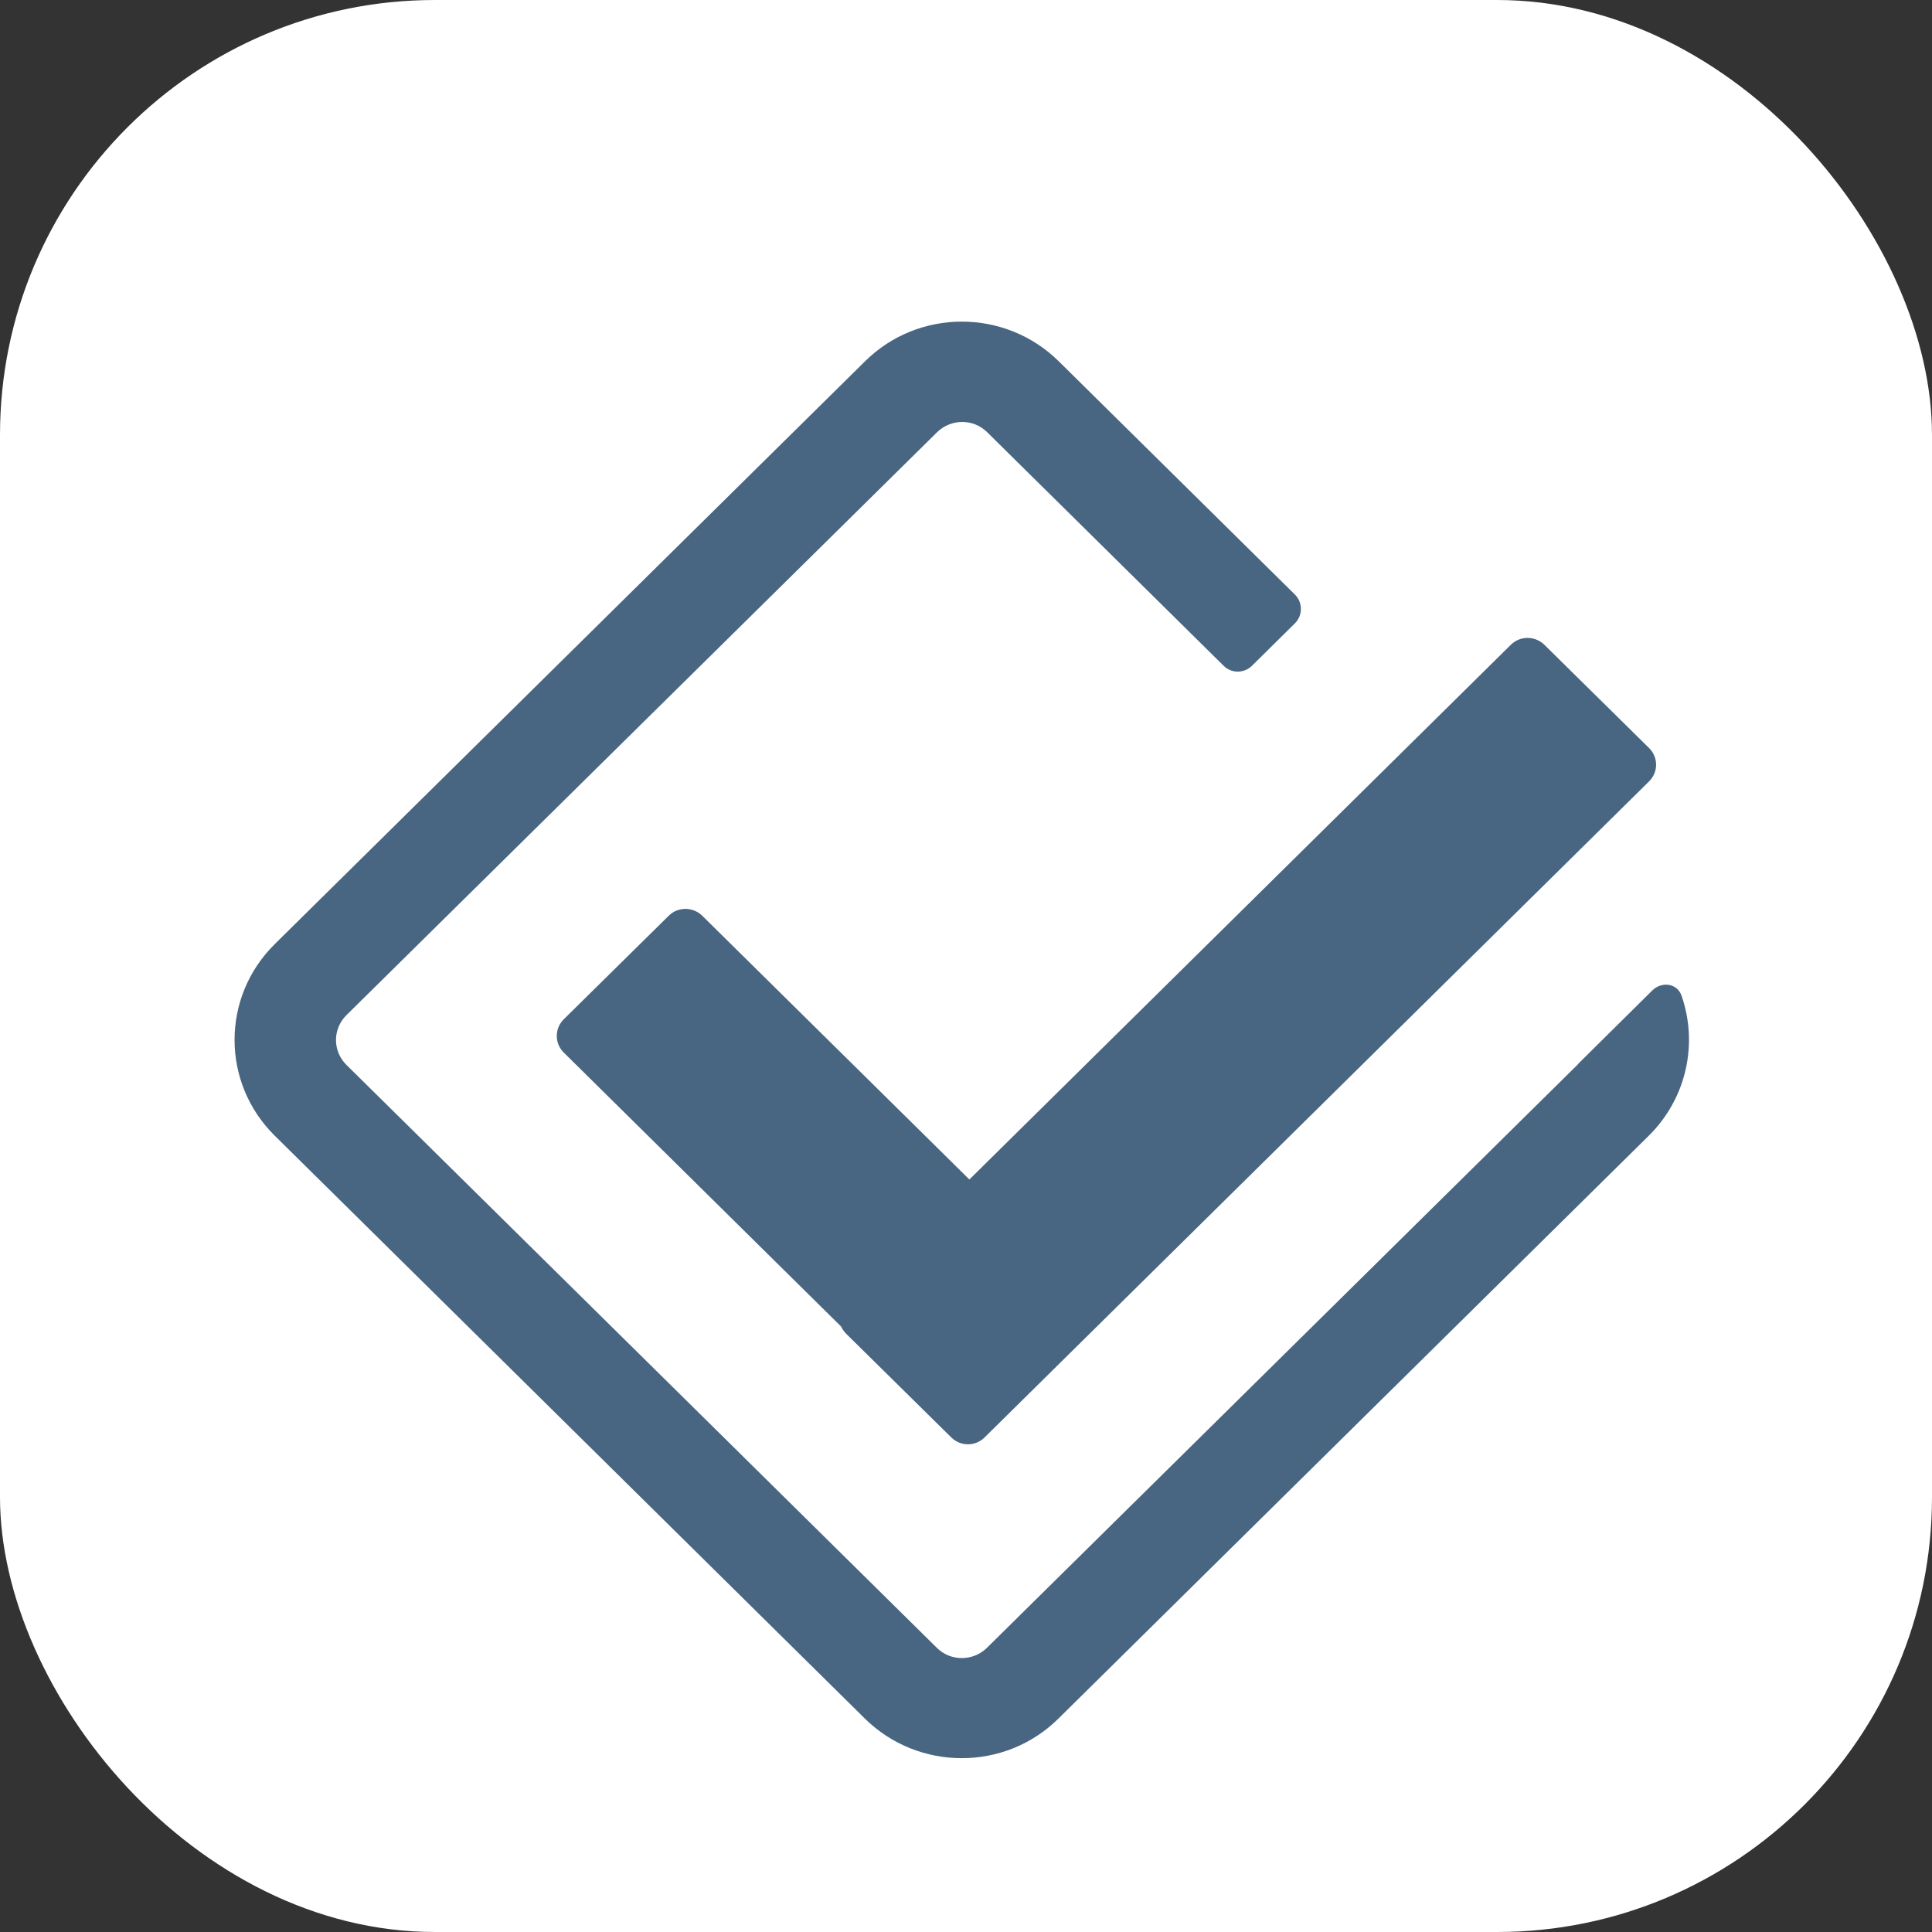
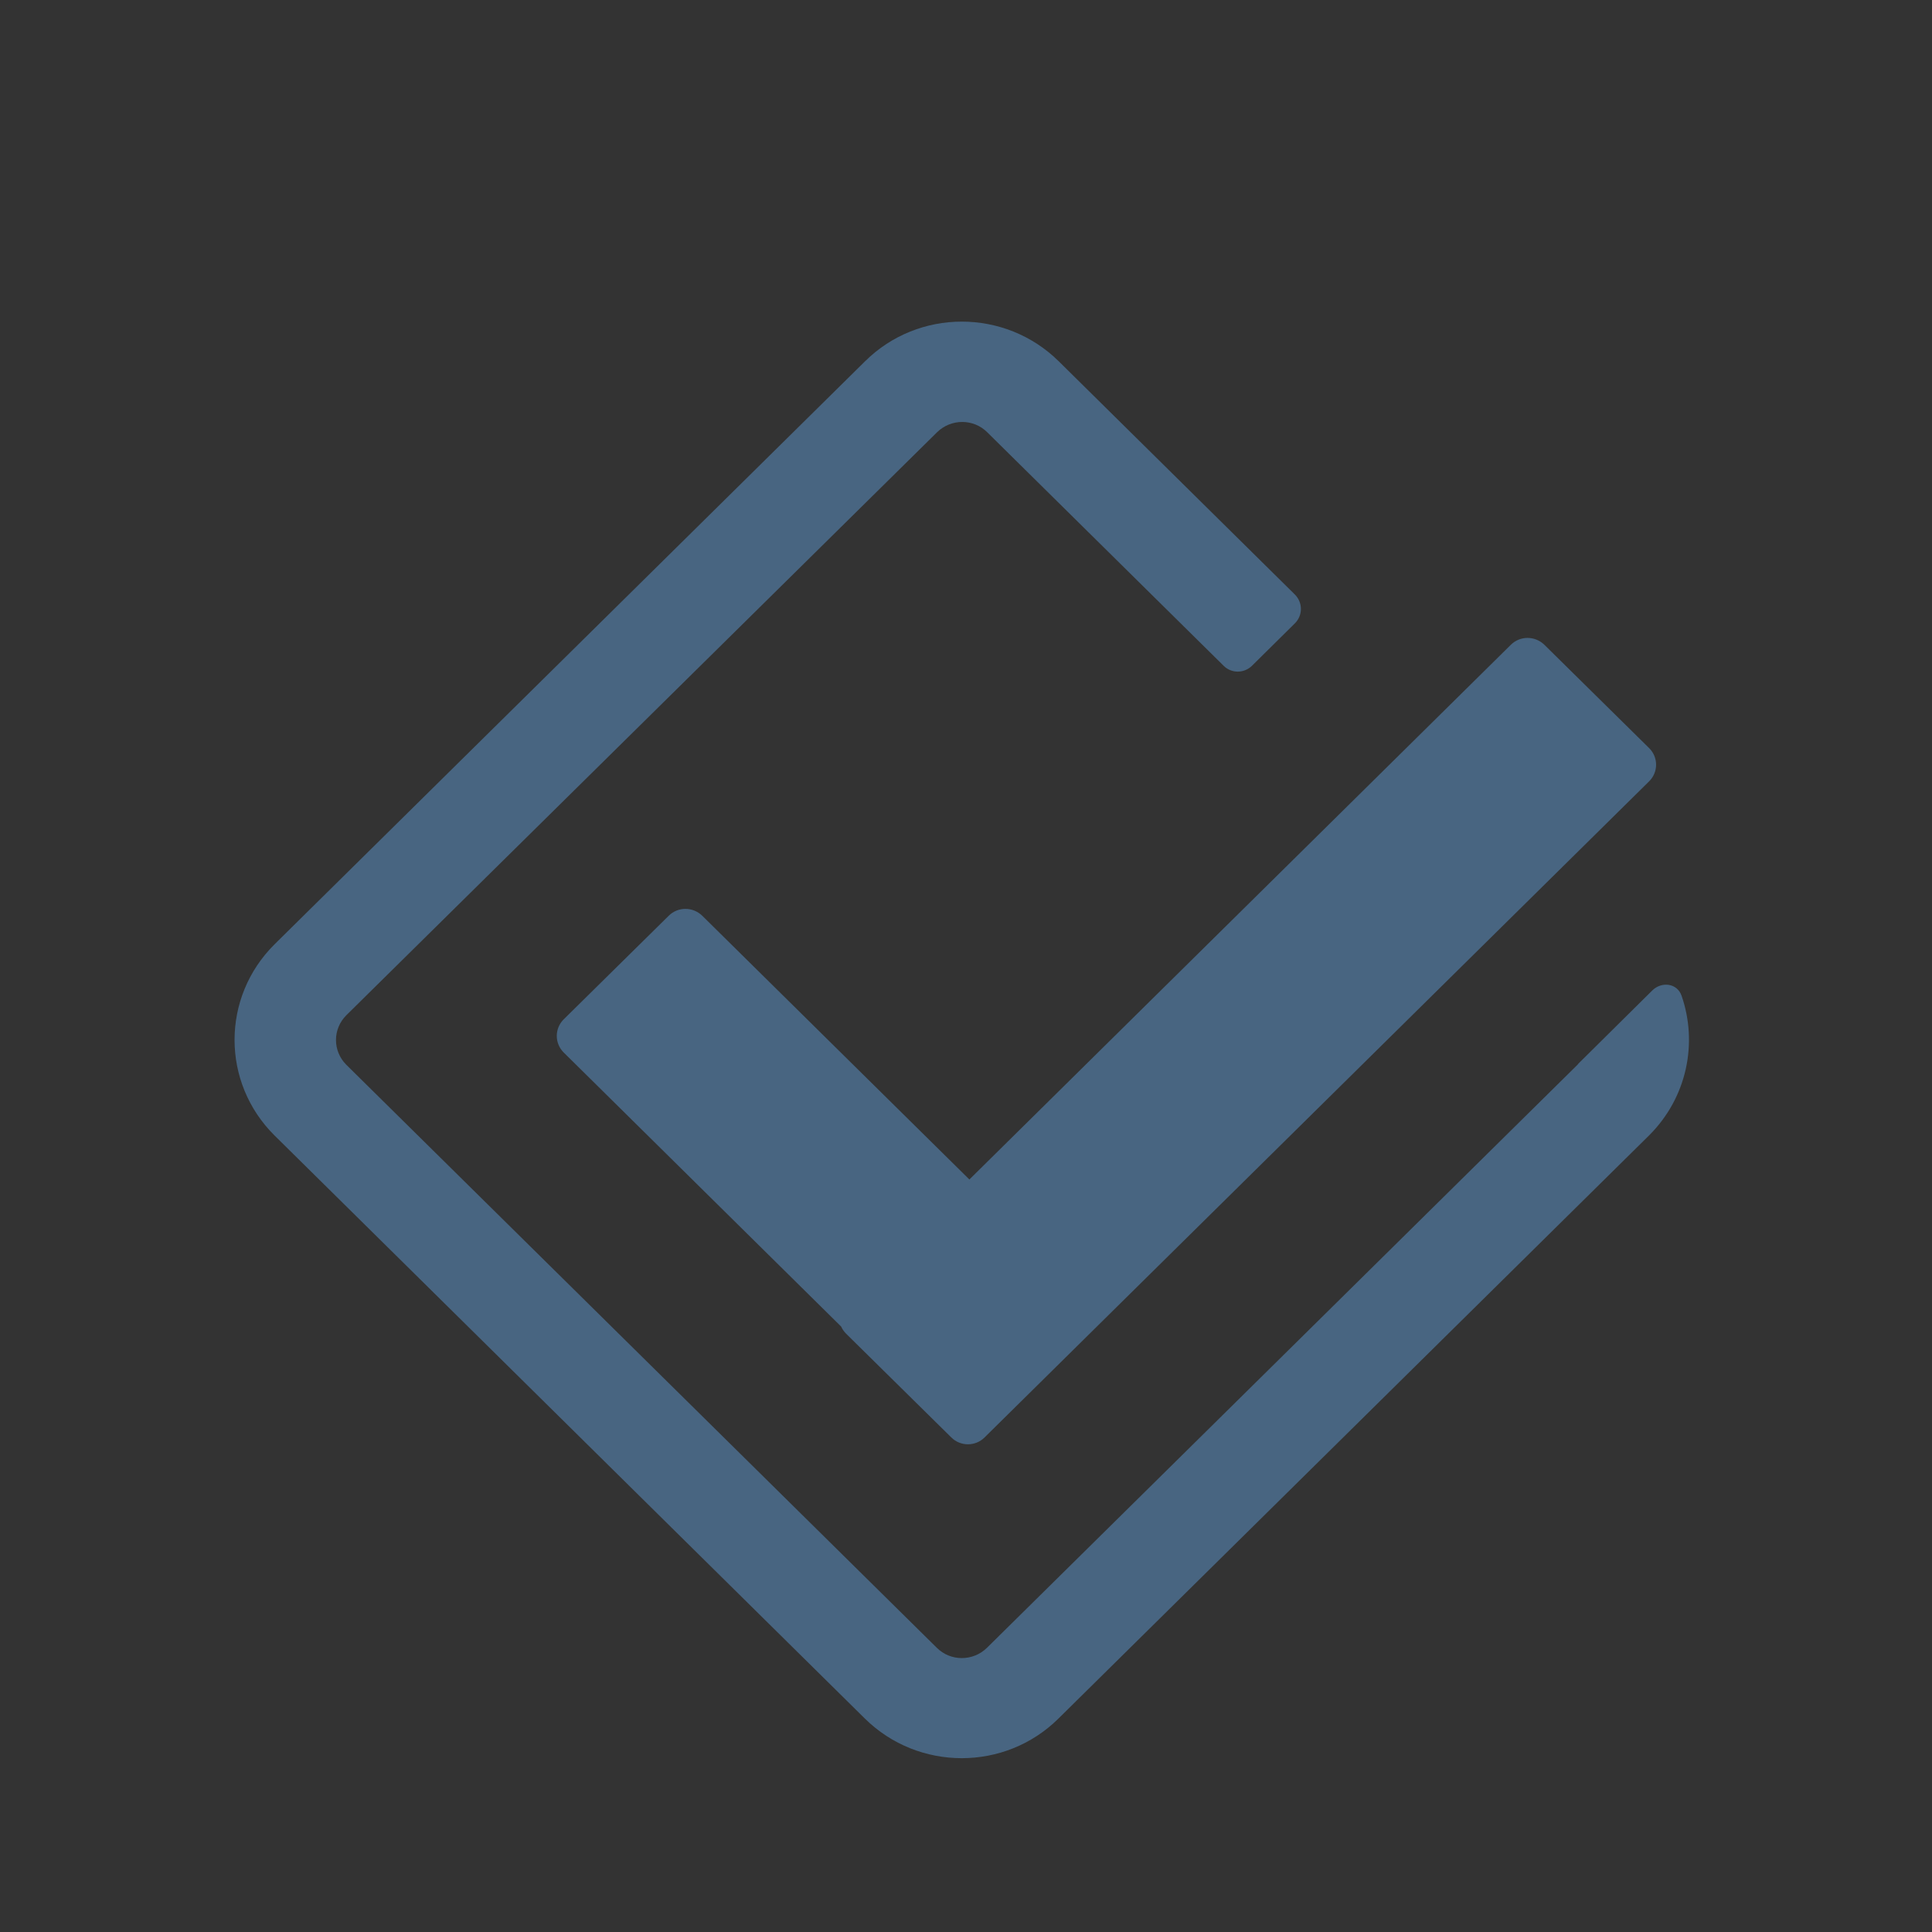
<svg xmlns="http://www.w3.org/2000/svg" id="uuid-20123e8a-4e8f-4d18-93f0-9c43d5afe406" width="80" height="80" viewBox="0 0 80 80">
  <rect x="0" y="0" width="80" height="80" fill="#333333" stroke="none" />
-   <rect width="80" height="80" rx="18.01" ry="18.01" fill="#fff" />
  <path d="M53.62,24.62c.33,.33,.33,.86,0,1.19l-1.78,1.76c-.33,.32-.85,.32-1.17,0l-9.79-9.67c-.57-.57-1.5-.57-2.08,0L14.34,42.04c-.57,.57-.57,1.48,0,2.05l24.45,24.14c.57,.57,1.5,.57,2.08,0l24.45-24.14s.03-.03,.04-.05l3.06-3.03c.39-.38,1.03-.3,1.21,.22,.68,1.96,.23,4.22-1.35,5.79l-24.45,24.14c-2.21,2.19-5.8,2.19-8.02,0L11.37,47.02c-2.21-2.19-2.21-5.73,0-7.92L35.82,14.96c2.21-2.19,5.8-2.19,8.02,0l9.78,9.66Zm14.67,6.36c.38,.38,.38,.99,0,1.37l-27.52,27.17c-.38,.38-1,.38-1.38,0l-4.35-4.29c-.09-.09-.16-.19-.21-.3l-11.49-11.35c-.38-.38-.38-.99,0-1.37l4.35-4.29c.38-.38,1-.38,1.39,0l11.06,10.92,22.42-22.14c.38-.38,1-.38,1.39,0l4.35,4.29Z" fill="#486581" fill-rule="evenodd" />
</svg>